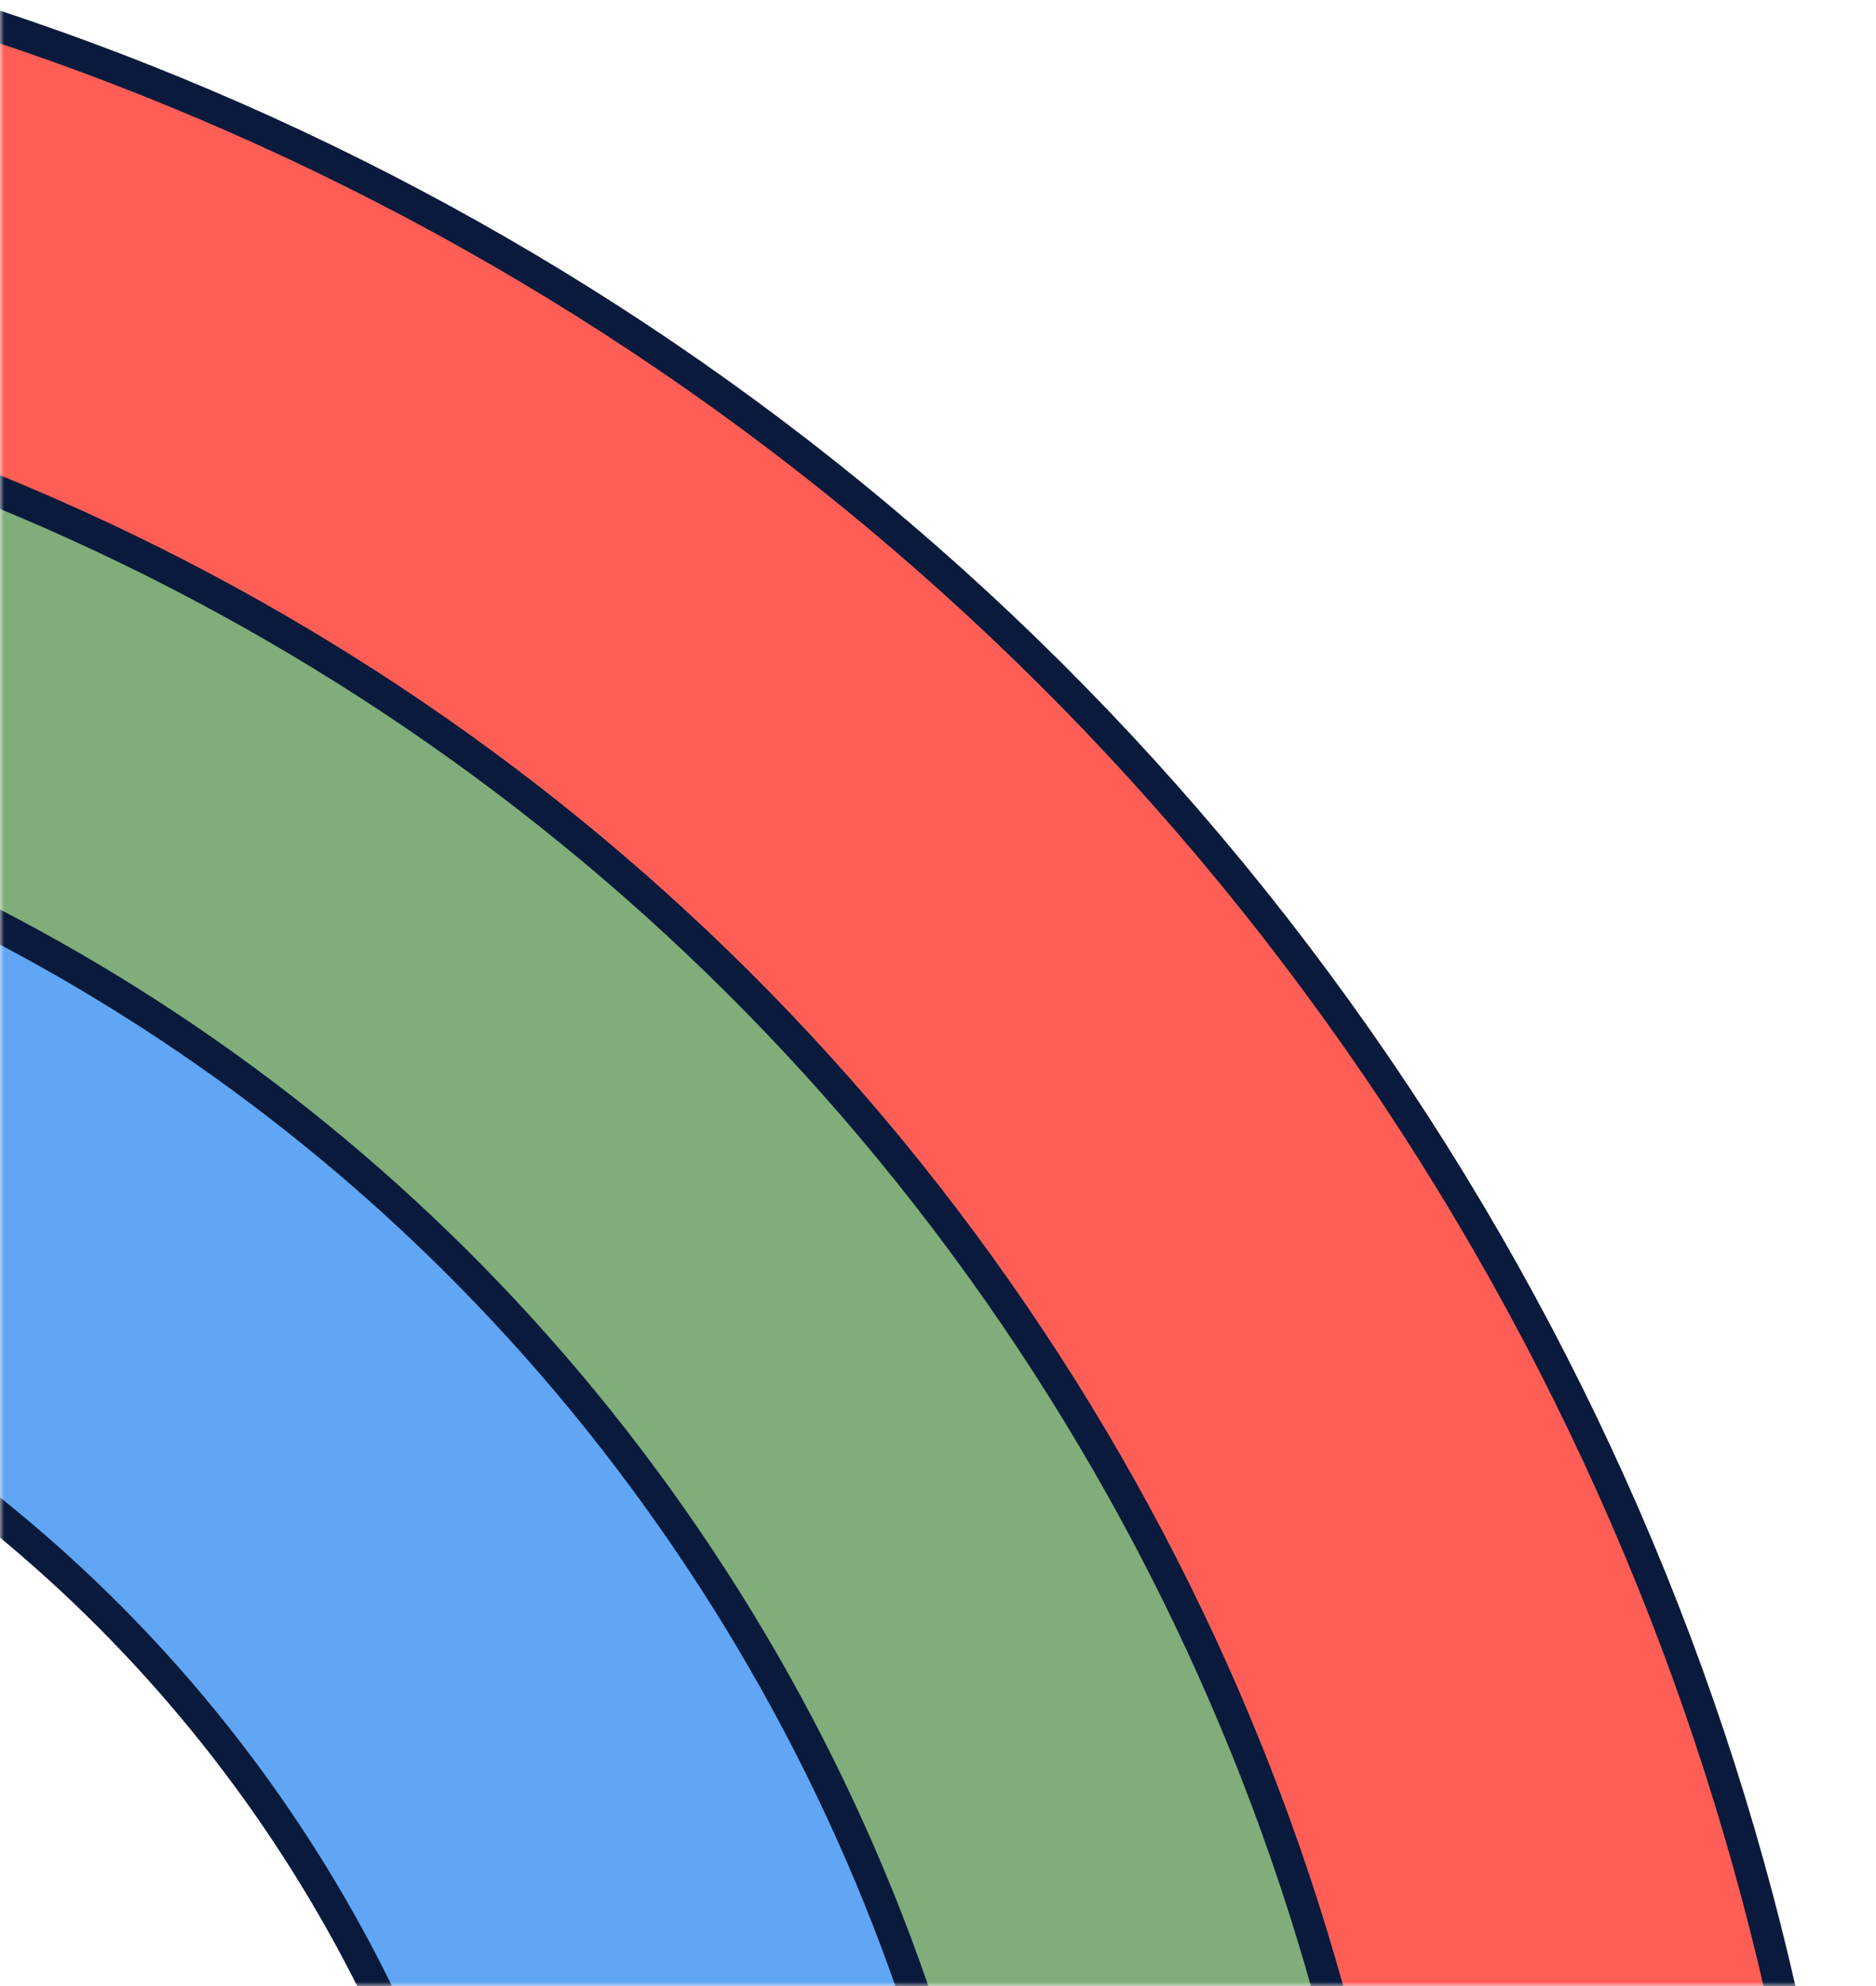
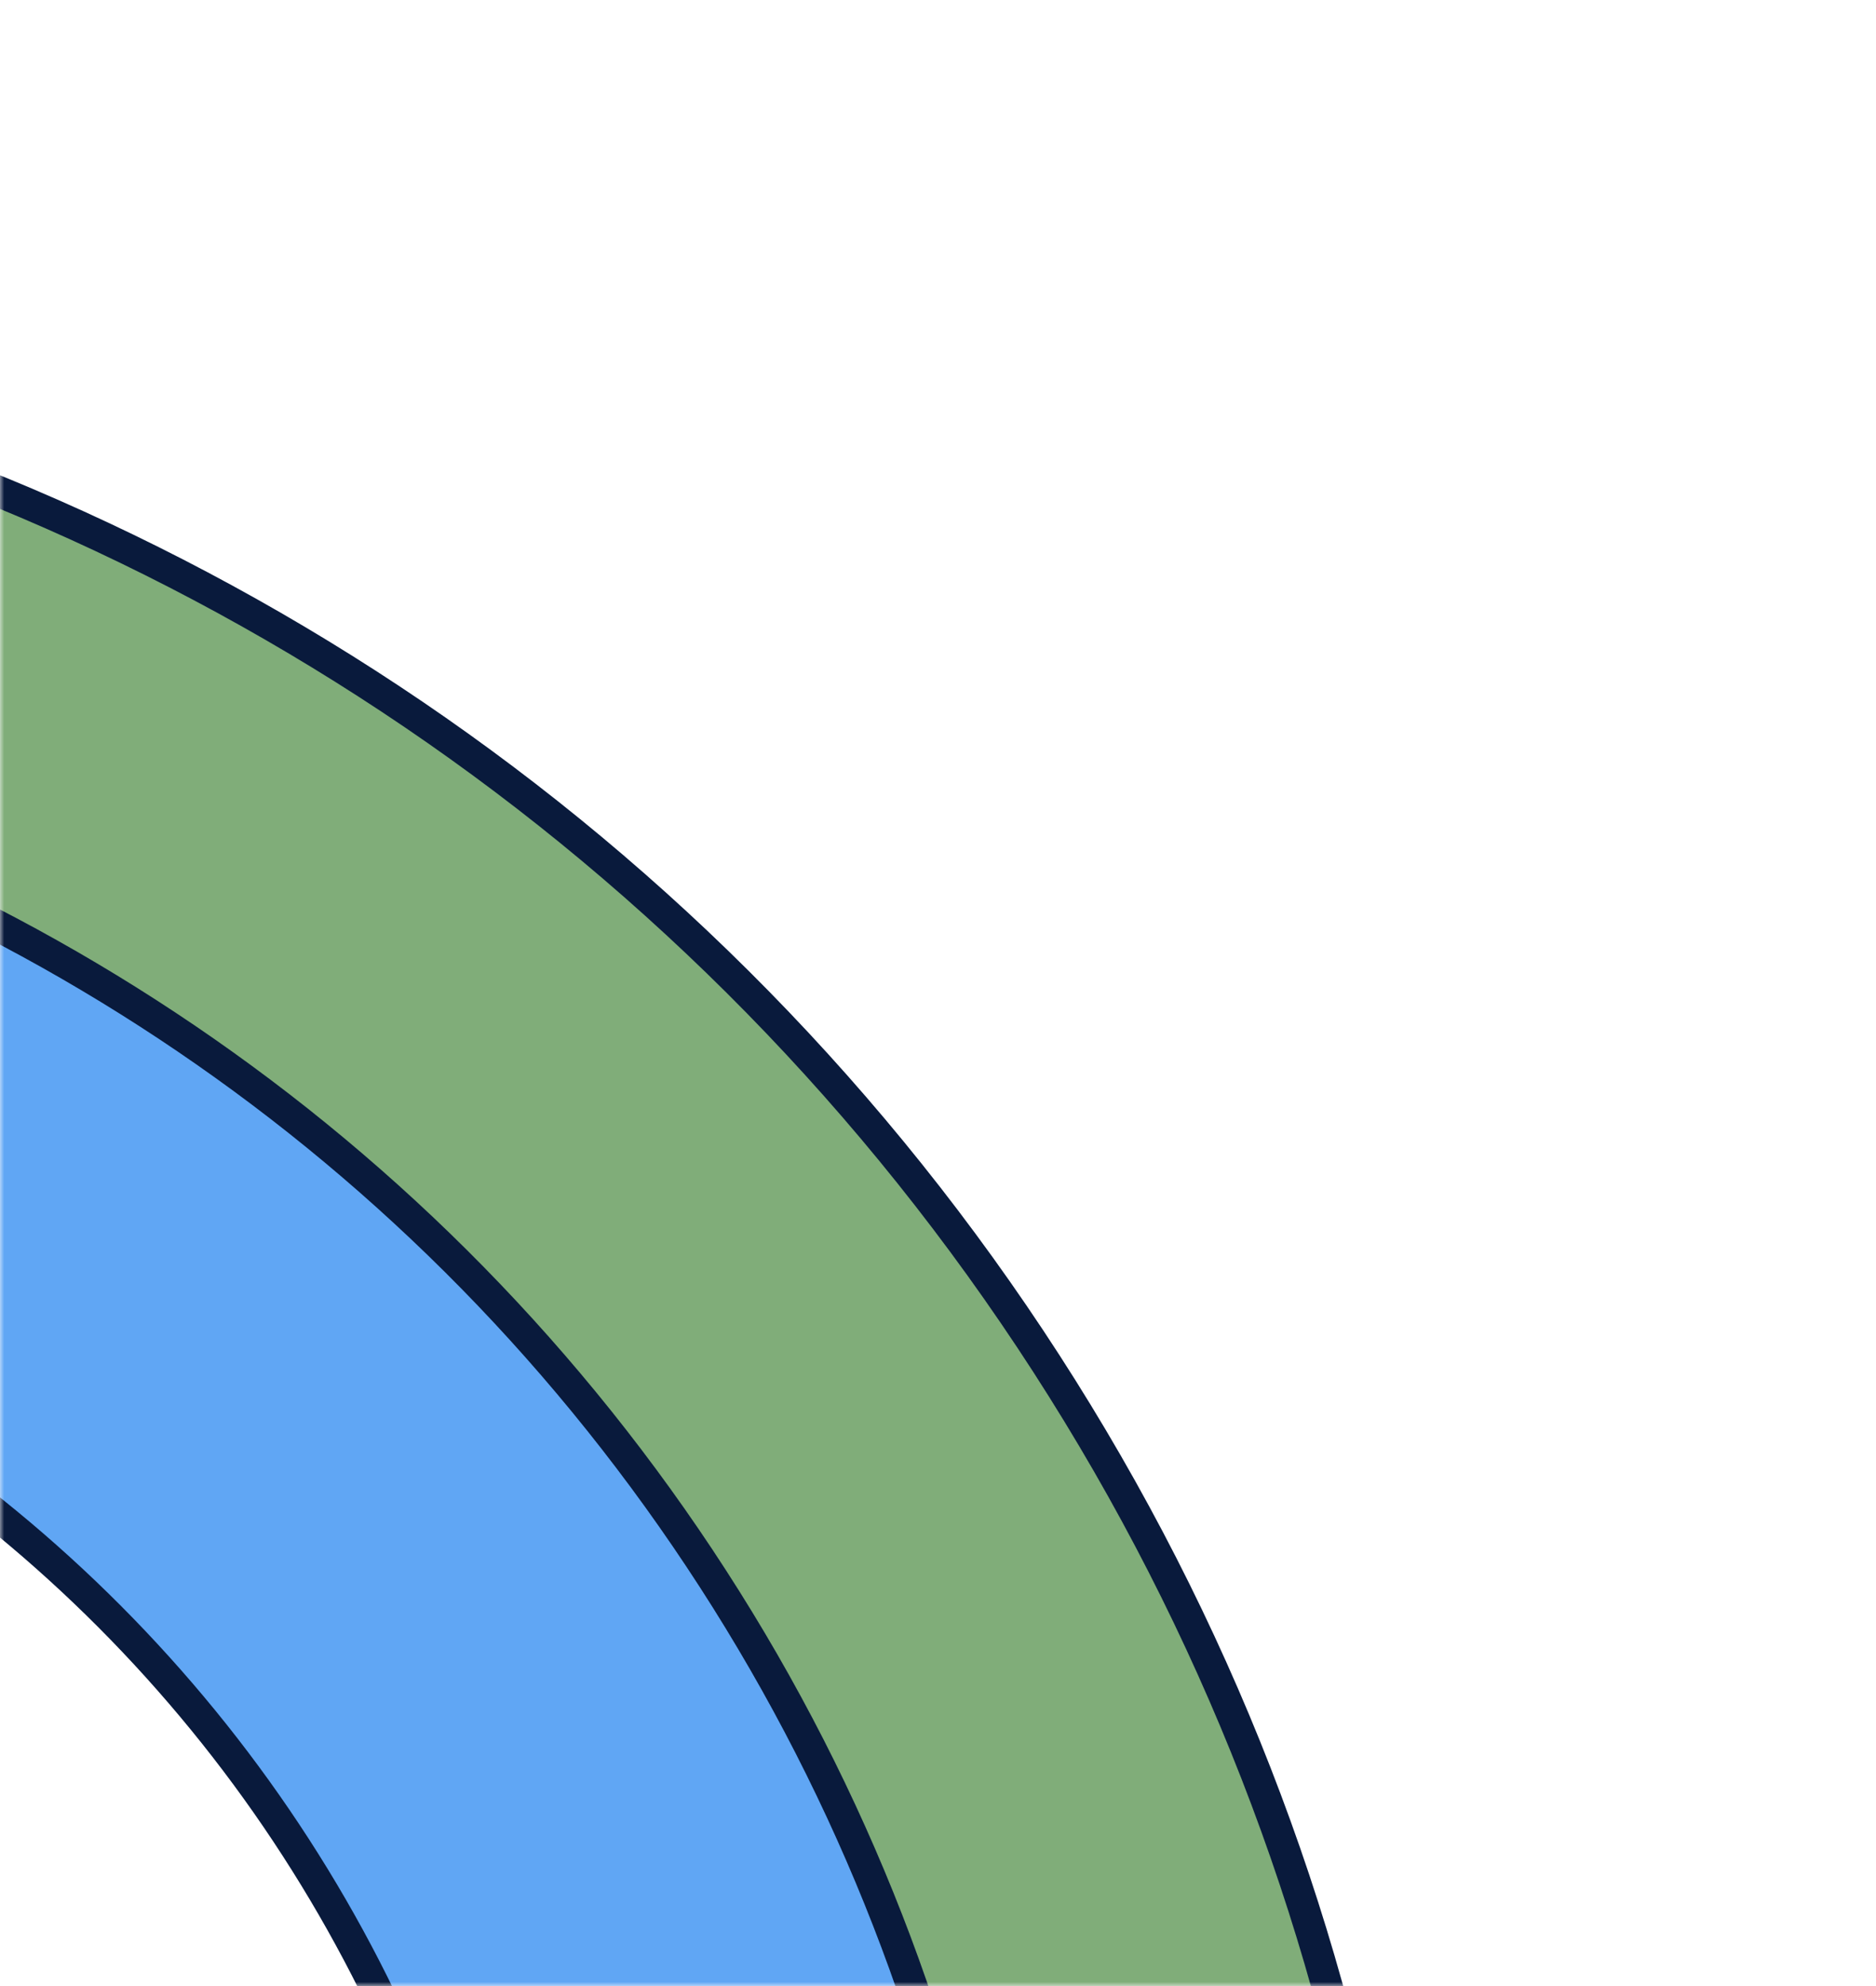
<svg xmlns="http://www.w3.org/2000/svg" width="221" height="234" viewBox="0 0 221 234" fill="none">
  <mask id="mask0_199_290" style="mask-type:alpha" maskUnits="userSpaceOnUse" x="0" y="0" width="221" height="234">
    <rect width="221" height="234" fill="#C4C4C4" />
  </mask>
  <g mask="url(#mask0_199_290)">
-     <path d="M164.471 129.104C67.275 -17.309 -130.158 -57.241 -276.519 39.92C-280.025 42.247 -283.472 44.635 -286.862 47.084L-242.274 114.251C-240.105 112.716 -237.924 111.201 -235.693 109.72C-126.445 37.196 20.919 67.009 93.467 176.294C166.015 285.579 136.271 432.964 27.032 505.482C24.801 506.963 22.558 508.385 20.296 509.778L64.865 576.917C68.442 574.75 71.981 572.5 75.483 570.166C221.825 472.977 261.692 275.555 164.471 129.104Z" fill="#FF5E56" stroke="#091A3C" stroke-width="3.667" stroke-linecap="round" stroke-linejoin="round" />
    <path d="M121.349 157.73C39.369 34.238 -127.161 0.556 -250.611 82.508C-253.573 84.474 -256.48 86.49 -259.332 88.554L-221.729 145.199C-219.898 143.889 -218.048 142.606 -216.173 141.362C-194.26 126.815 -169.696 116.729 -143.882 111.679C-118.068 106.629 -91.511 106.713 -65.726 111.929C-39.941 117.144 -15.434 127.387 6.397 142.073C28.228 156.76 46.954 175.602 61.507 197.524C76.06 219.446 86.154 244.018 91.213 269.838C96.273 295.658 96.198 322.22 90.994 348.007C85.79 373.794 75.558 398.302 60.882 420.13C46.206 441.959 27.375 460.681 5.462 475.227C3.587 476.472 1.712 477.717 -0.231 478.858L37.36 535.484C40.38 533.659 43.366 531.762 46.318 529.794C169.724 447.777 203.336 281.232 121.349 157.73Z" fill="#80AD79" stroke="#091A3C" stroke-width="3.667" stroke-linecap="round" stroke-linejoin="round" />
    <path d="M82.399 183.588C14.165 80.802 -124.457 52.766 -227.208 120.977C-229.673 122.613 -232.089 124.284 -234.473 126.002L-203.183 173.137C-201.658 172.057 -200.127 170.987 -198.552 169.941C-180.319 157.62 -159.825 149.033 -138.254 144.674C-116.682 140.316 -94.46 140.273 -72.868 144.548C-51.276 148.822 -30.743 157.33 -12.453 169.581C5.838 181.831 21.523 197.582 33.7 215.923C45.876 234.265 54.301 254.835 58.49 276.447C62.679 298.059 62.548 320.285 58.105 341.842C53.662 363.4 44.995 383.863 32.604 402.05C20.213 420.237 4.343 435.79 -14.091 447.81C-15.647 448.843 -17.203 449.876 -18.834 450.837L12.45 497.962C14.966 496.441 17.444 494.864 19.909 493.227C122.66 425.016 150.639 286.383 82.399 183.588Z" fill="#60A6F4" stroke="#091A3C" stroke-width="3.667" stroke-linecap="round" stroke-linejoin="round" />
  </g>
</svg>